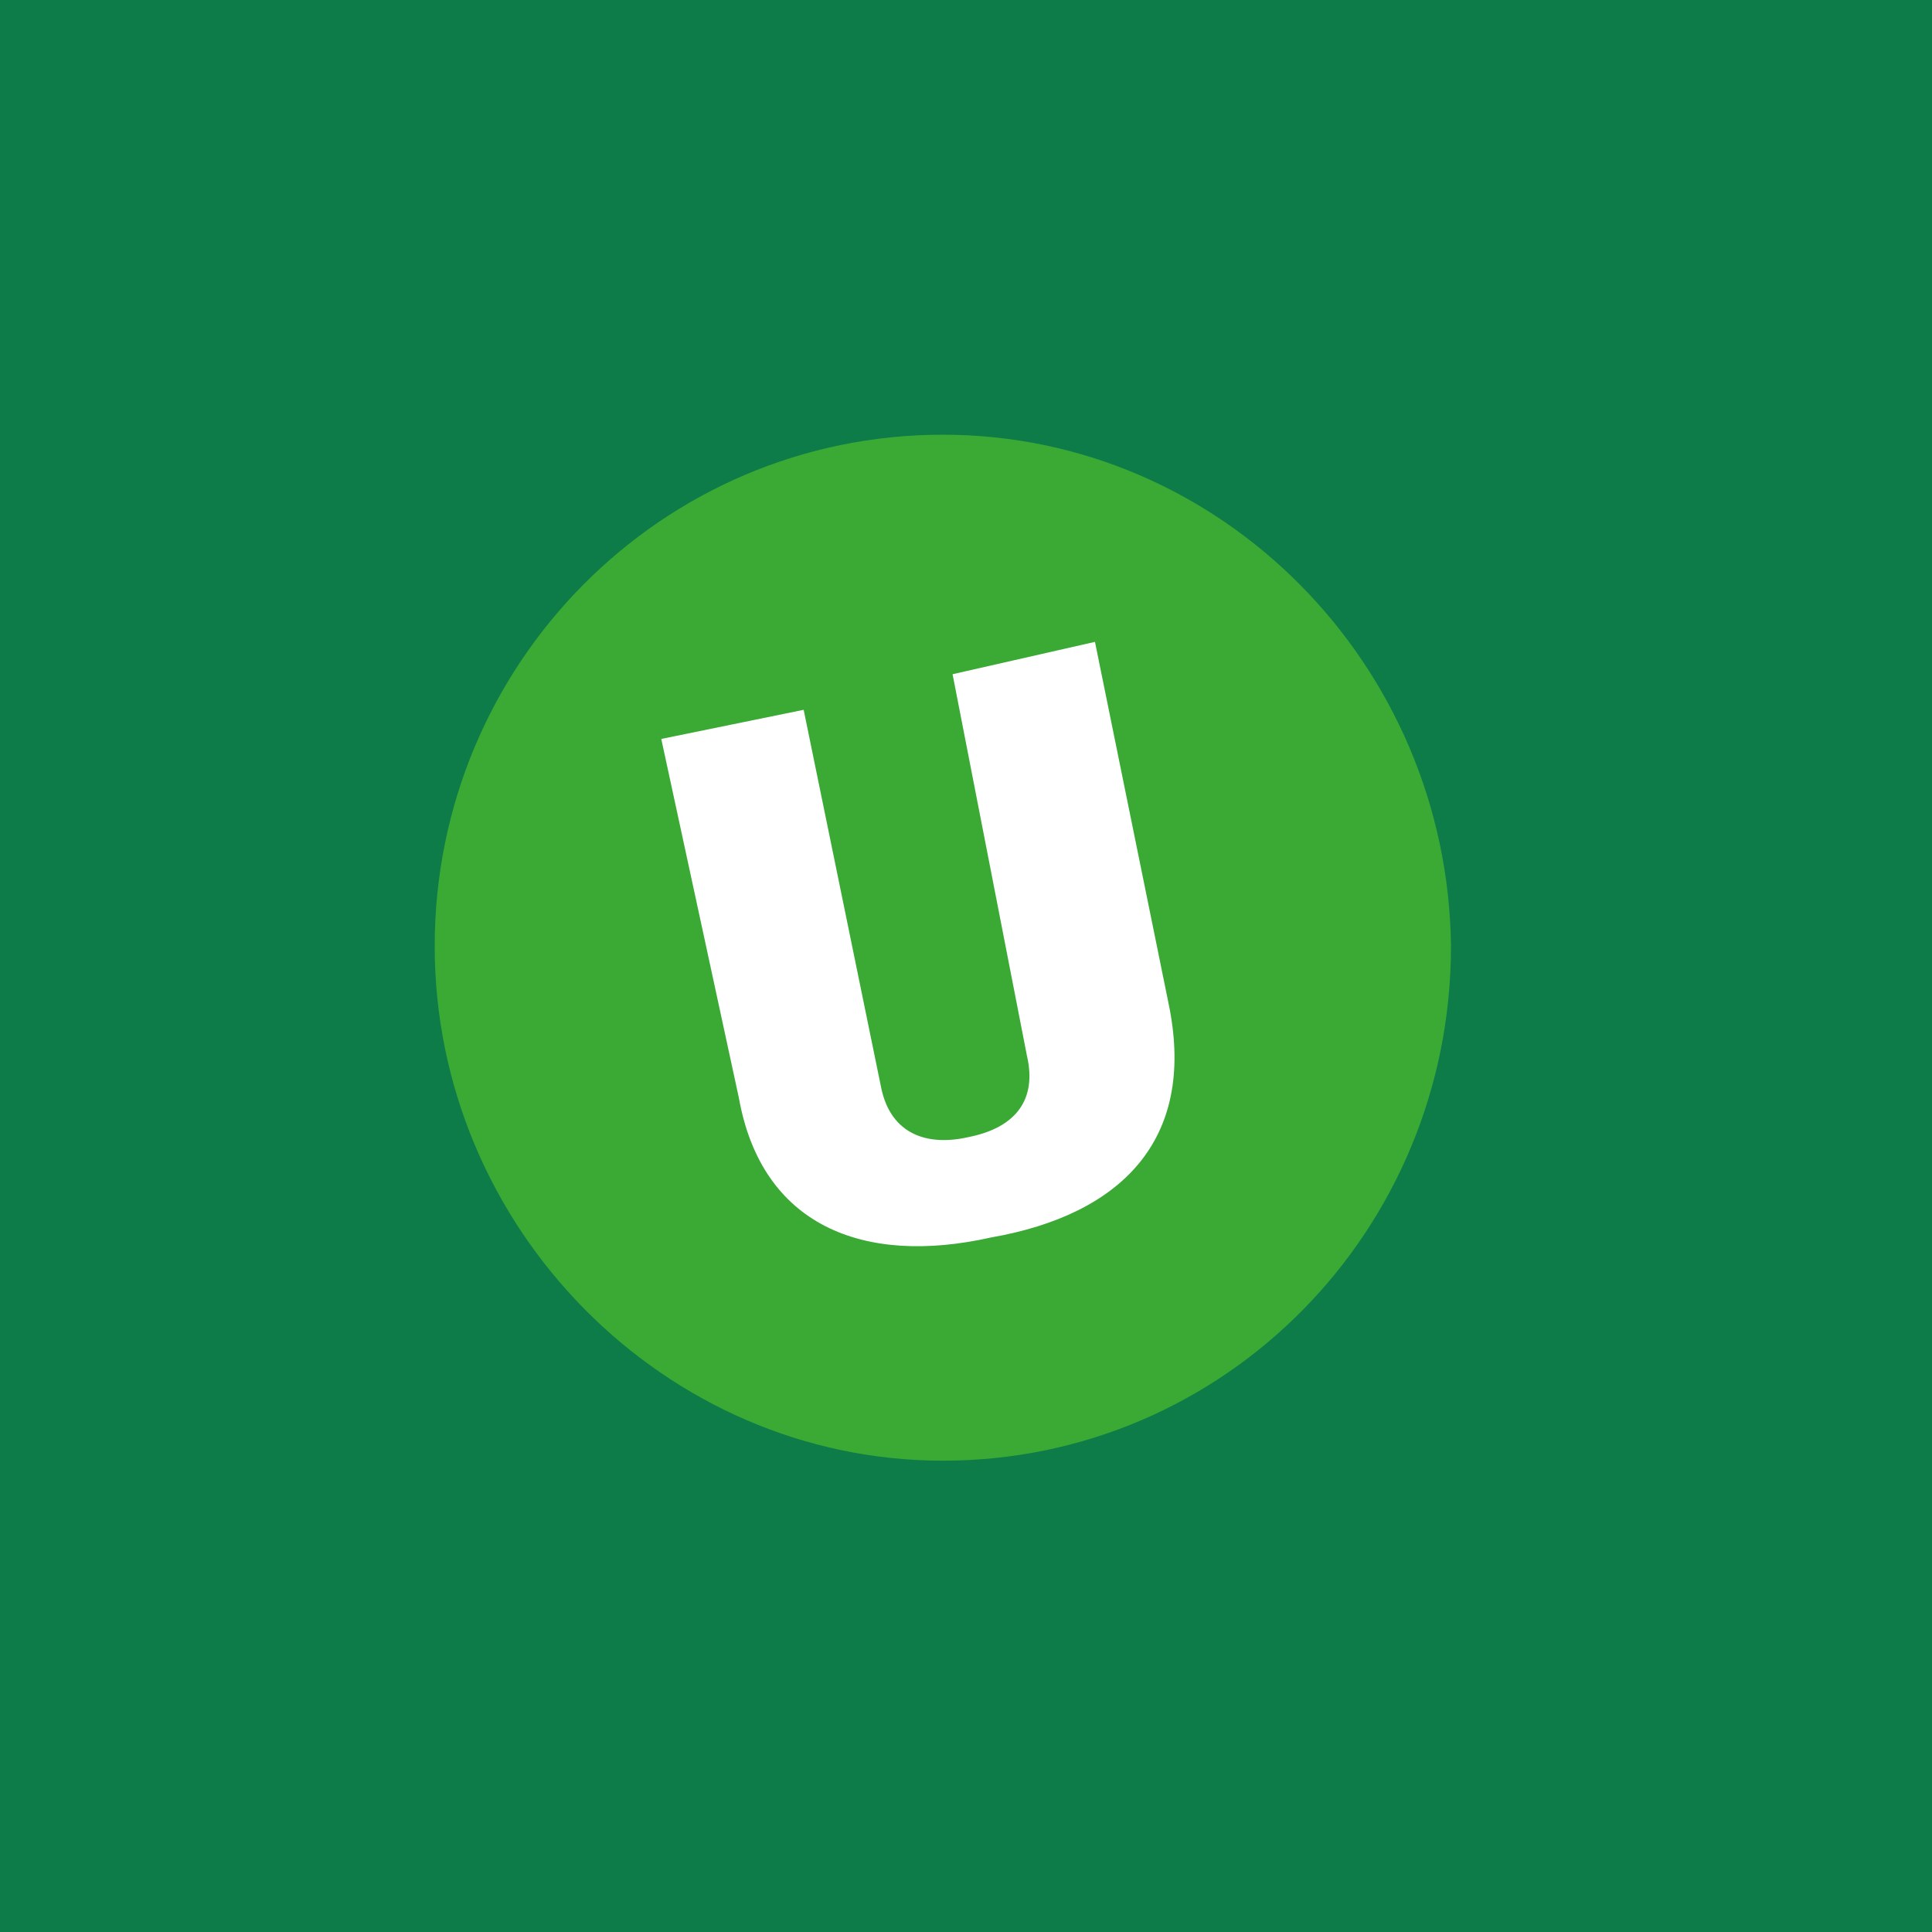
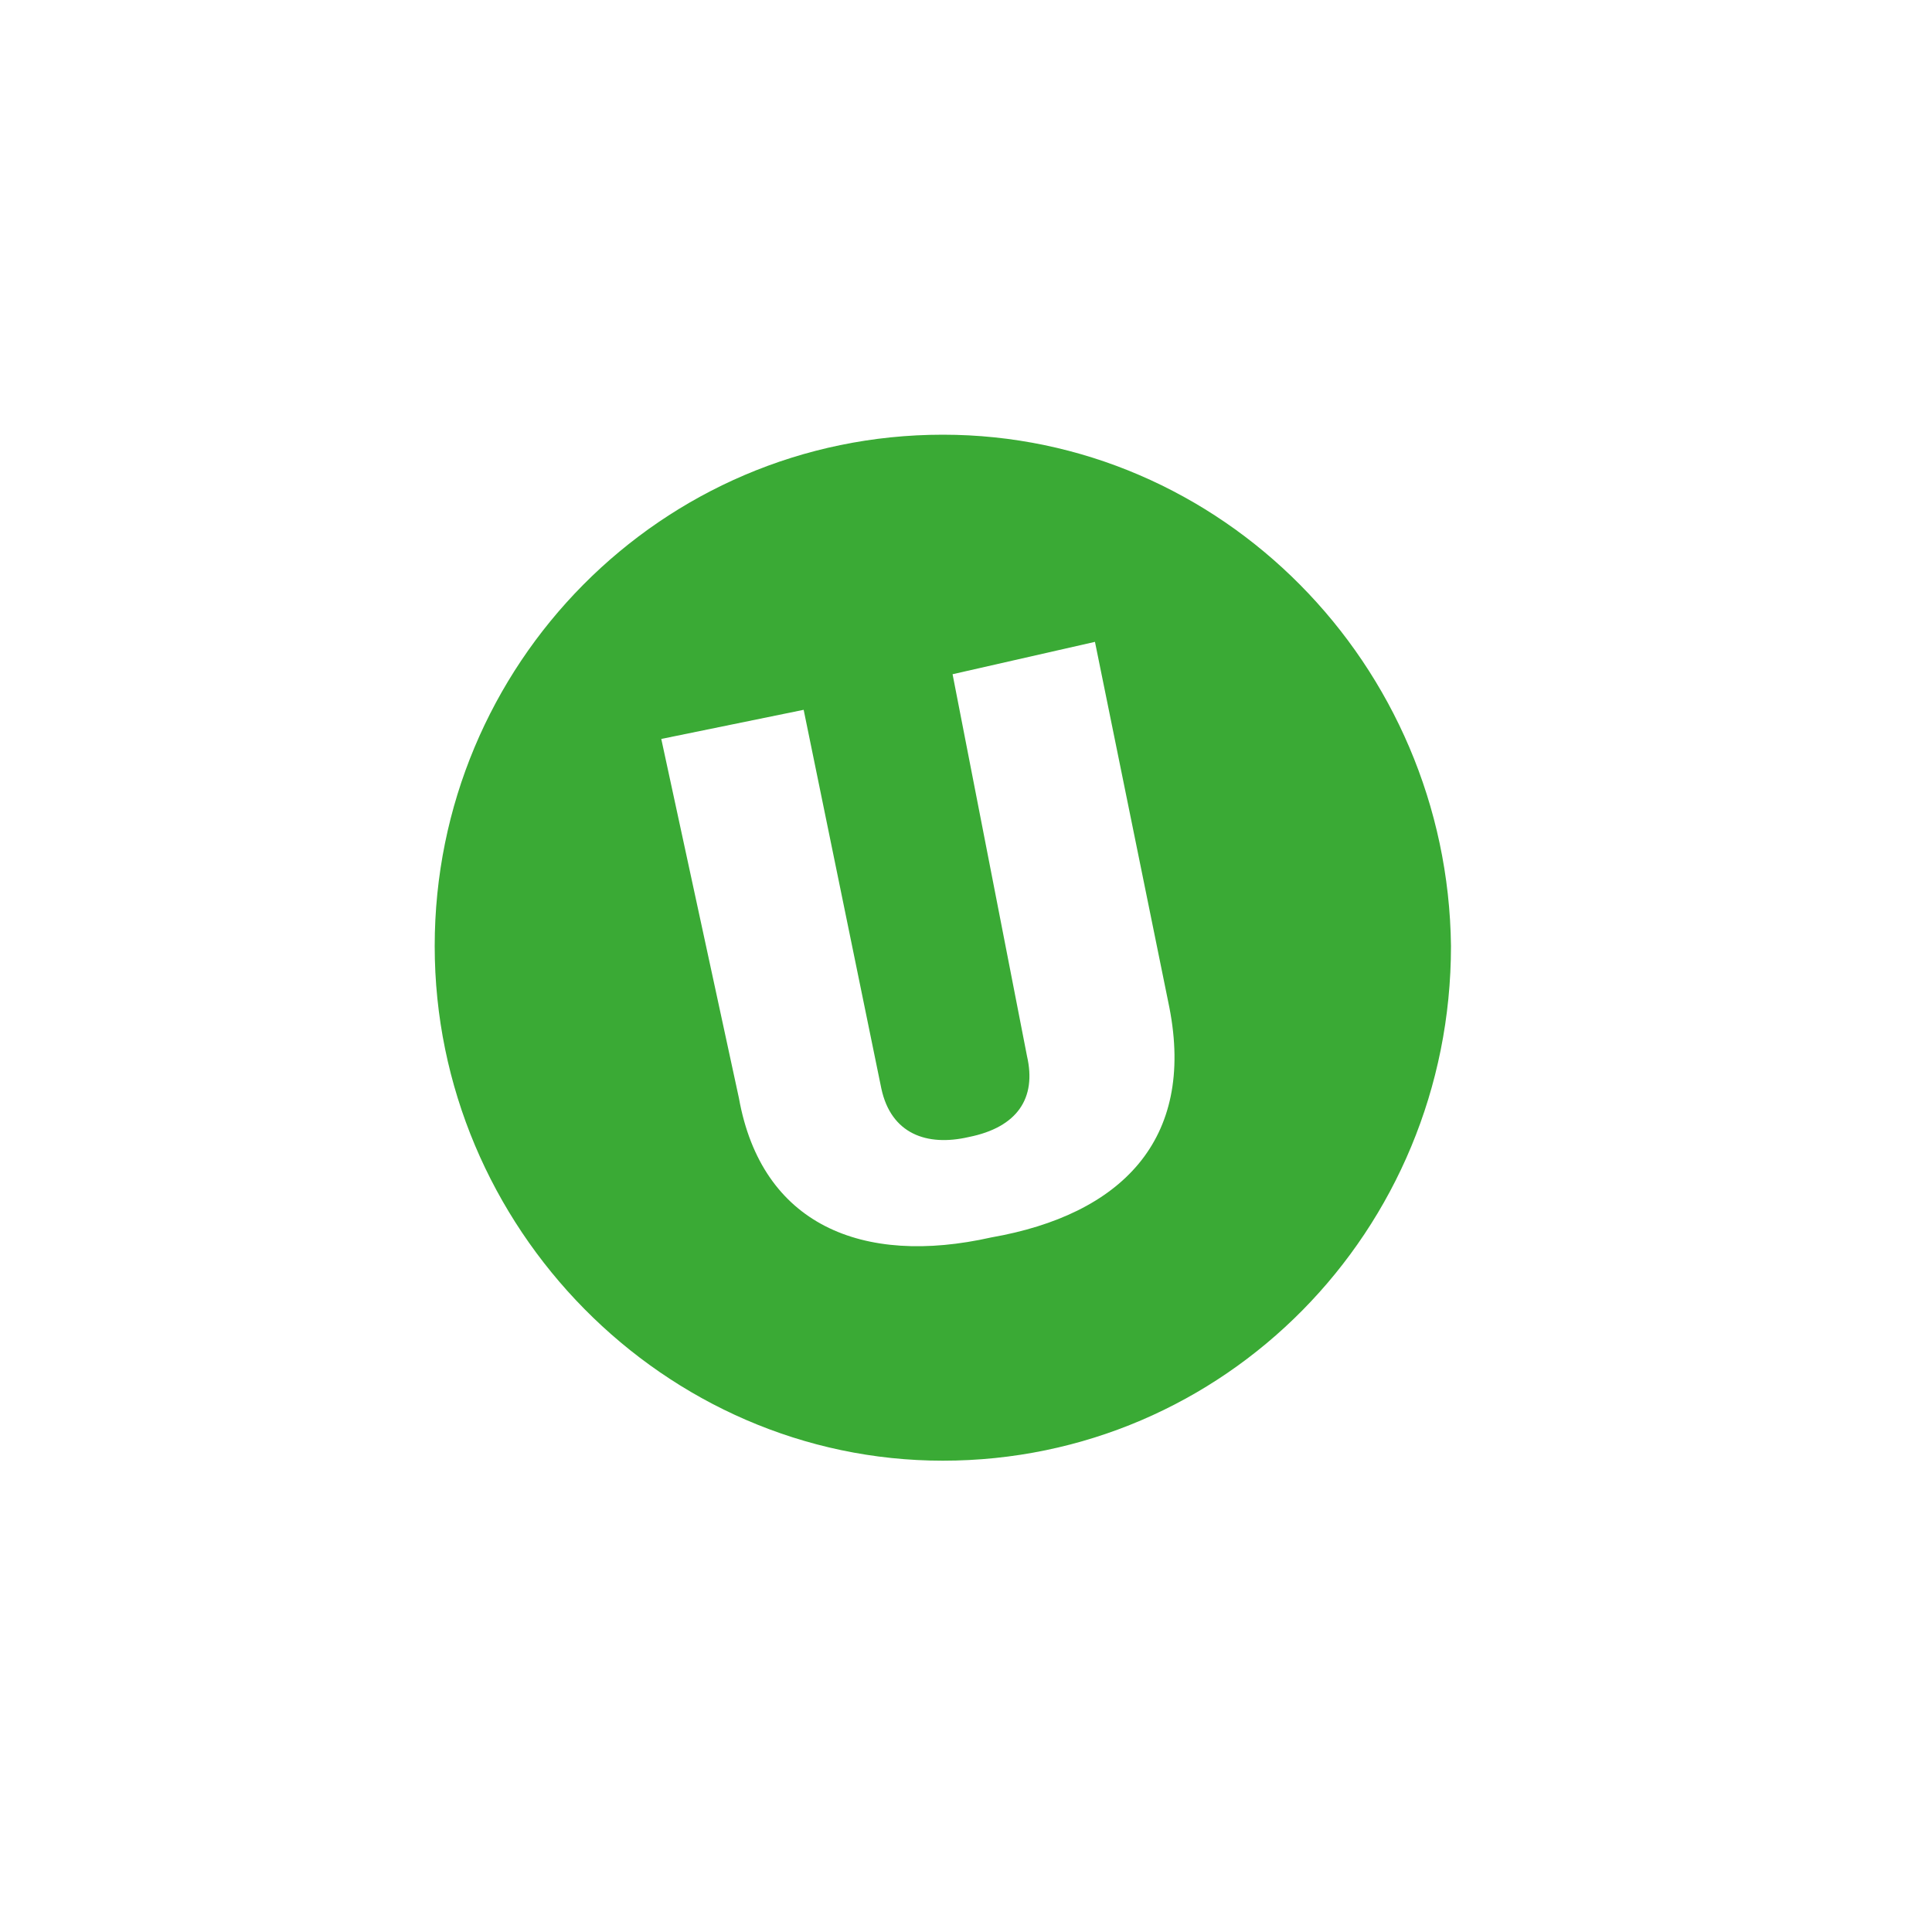
<svg xmlns="http://www.w3.org/2000/svg" width="40px" height="40px" viewBox="0 0 40 40" version="1.1">
  <title>bookie_square_unibet</title>
  <desc>Created with Sketch.</desc>
  <defs />
  <g id="Bookie-Logos" stroke="none" stroke-width="1" fill="none" fill-rule="evenodd">
    <g id="bookie_square_unibet" fill-rule="nonzero">
-       <polygon id="Fill-2" fill="#0E7C48" points="95 40 -55 40 -55 0 95 0" />
-       <circle id="Oval" fill="#FFFFFF" cx="19.32" cy="19.722" r="8.51" />
      <path d="M19.521,9 C13.691,9 9,13.758 9,19.588 C9,25.418 13.758,30.242 19.521,30.242 C25.351,30.242 30.041,25.485 30.041,19.588 C29.974,13.758 25.284,9 19.521,9 M20.526,25.619 C17.845,26.222 15.768,25.351 15.299,22.737 L13.691,15.299 L16.639,14.696 L18.247,22.536 C18.448,23.474 19.186,23.742 20.057,23.541 C21.062,23.34 21.464,22.737 21.263,21.866 L19.722,13.959 L22.67,13.289 L24.211,20.861 C24.747,23.608 23.206,25.149 20.526,25.619" id="Shape" fill="#3AAA35" />
    </g>
  </g>
</svg>